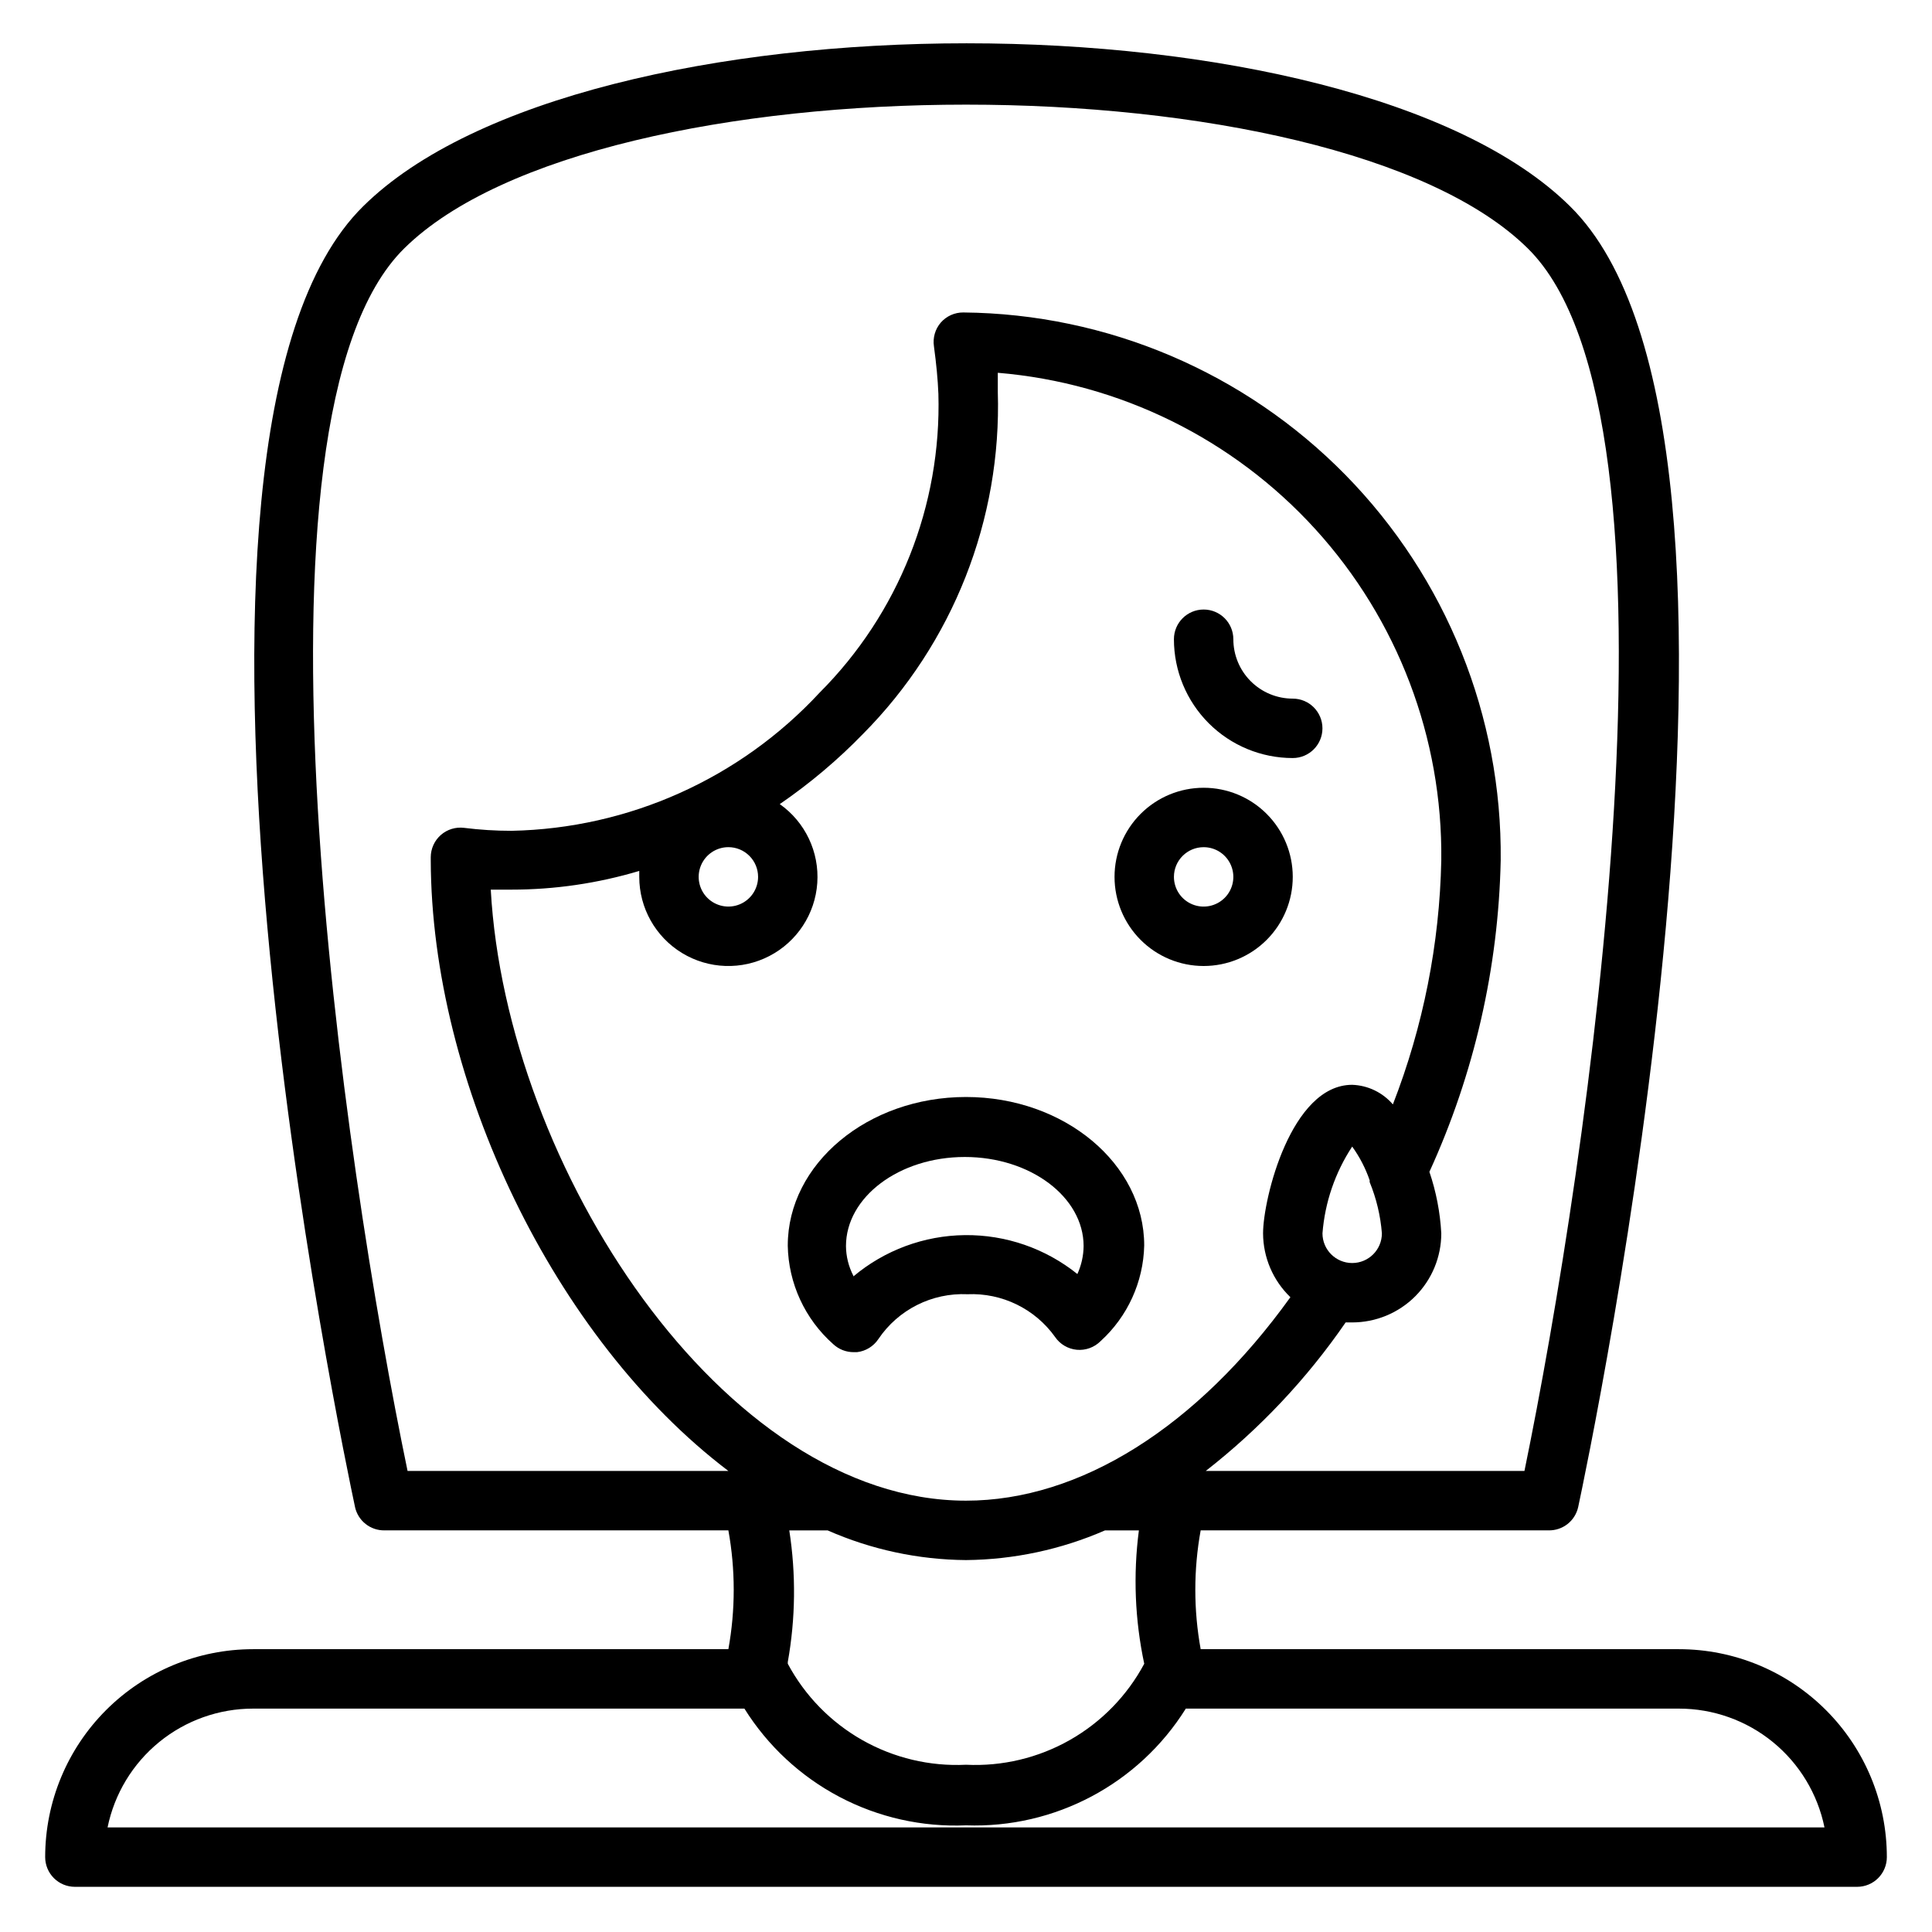
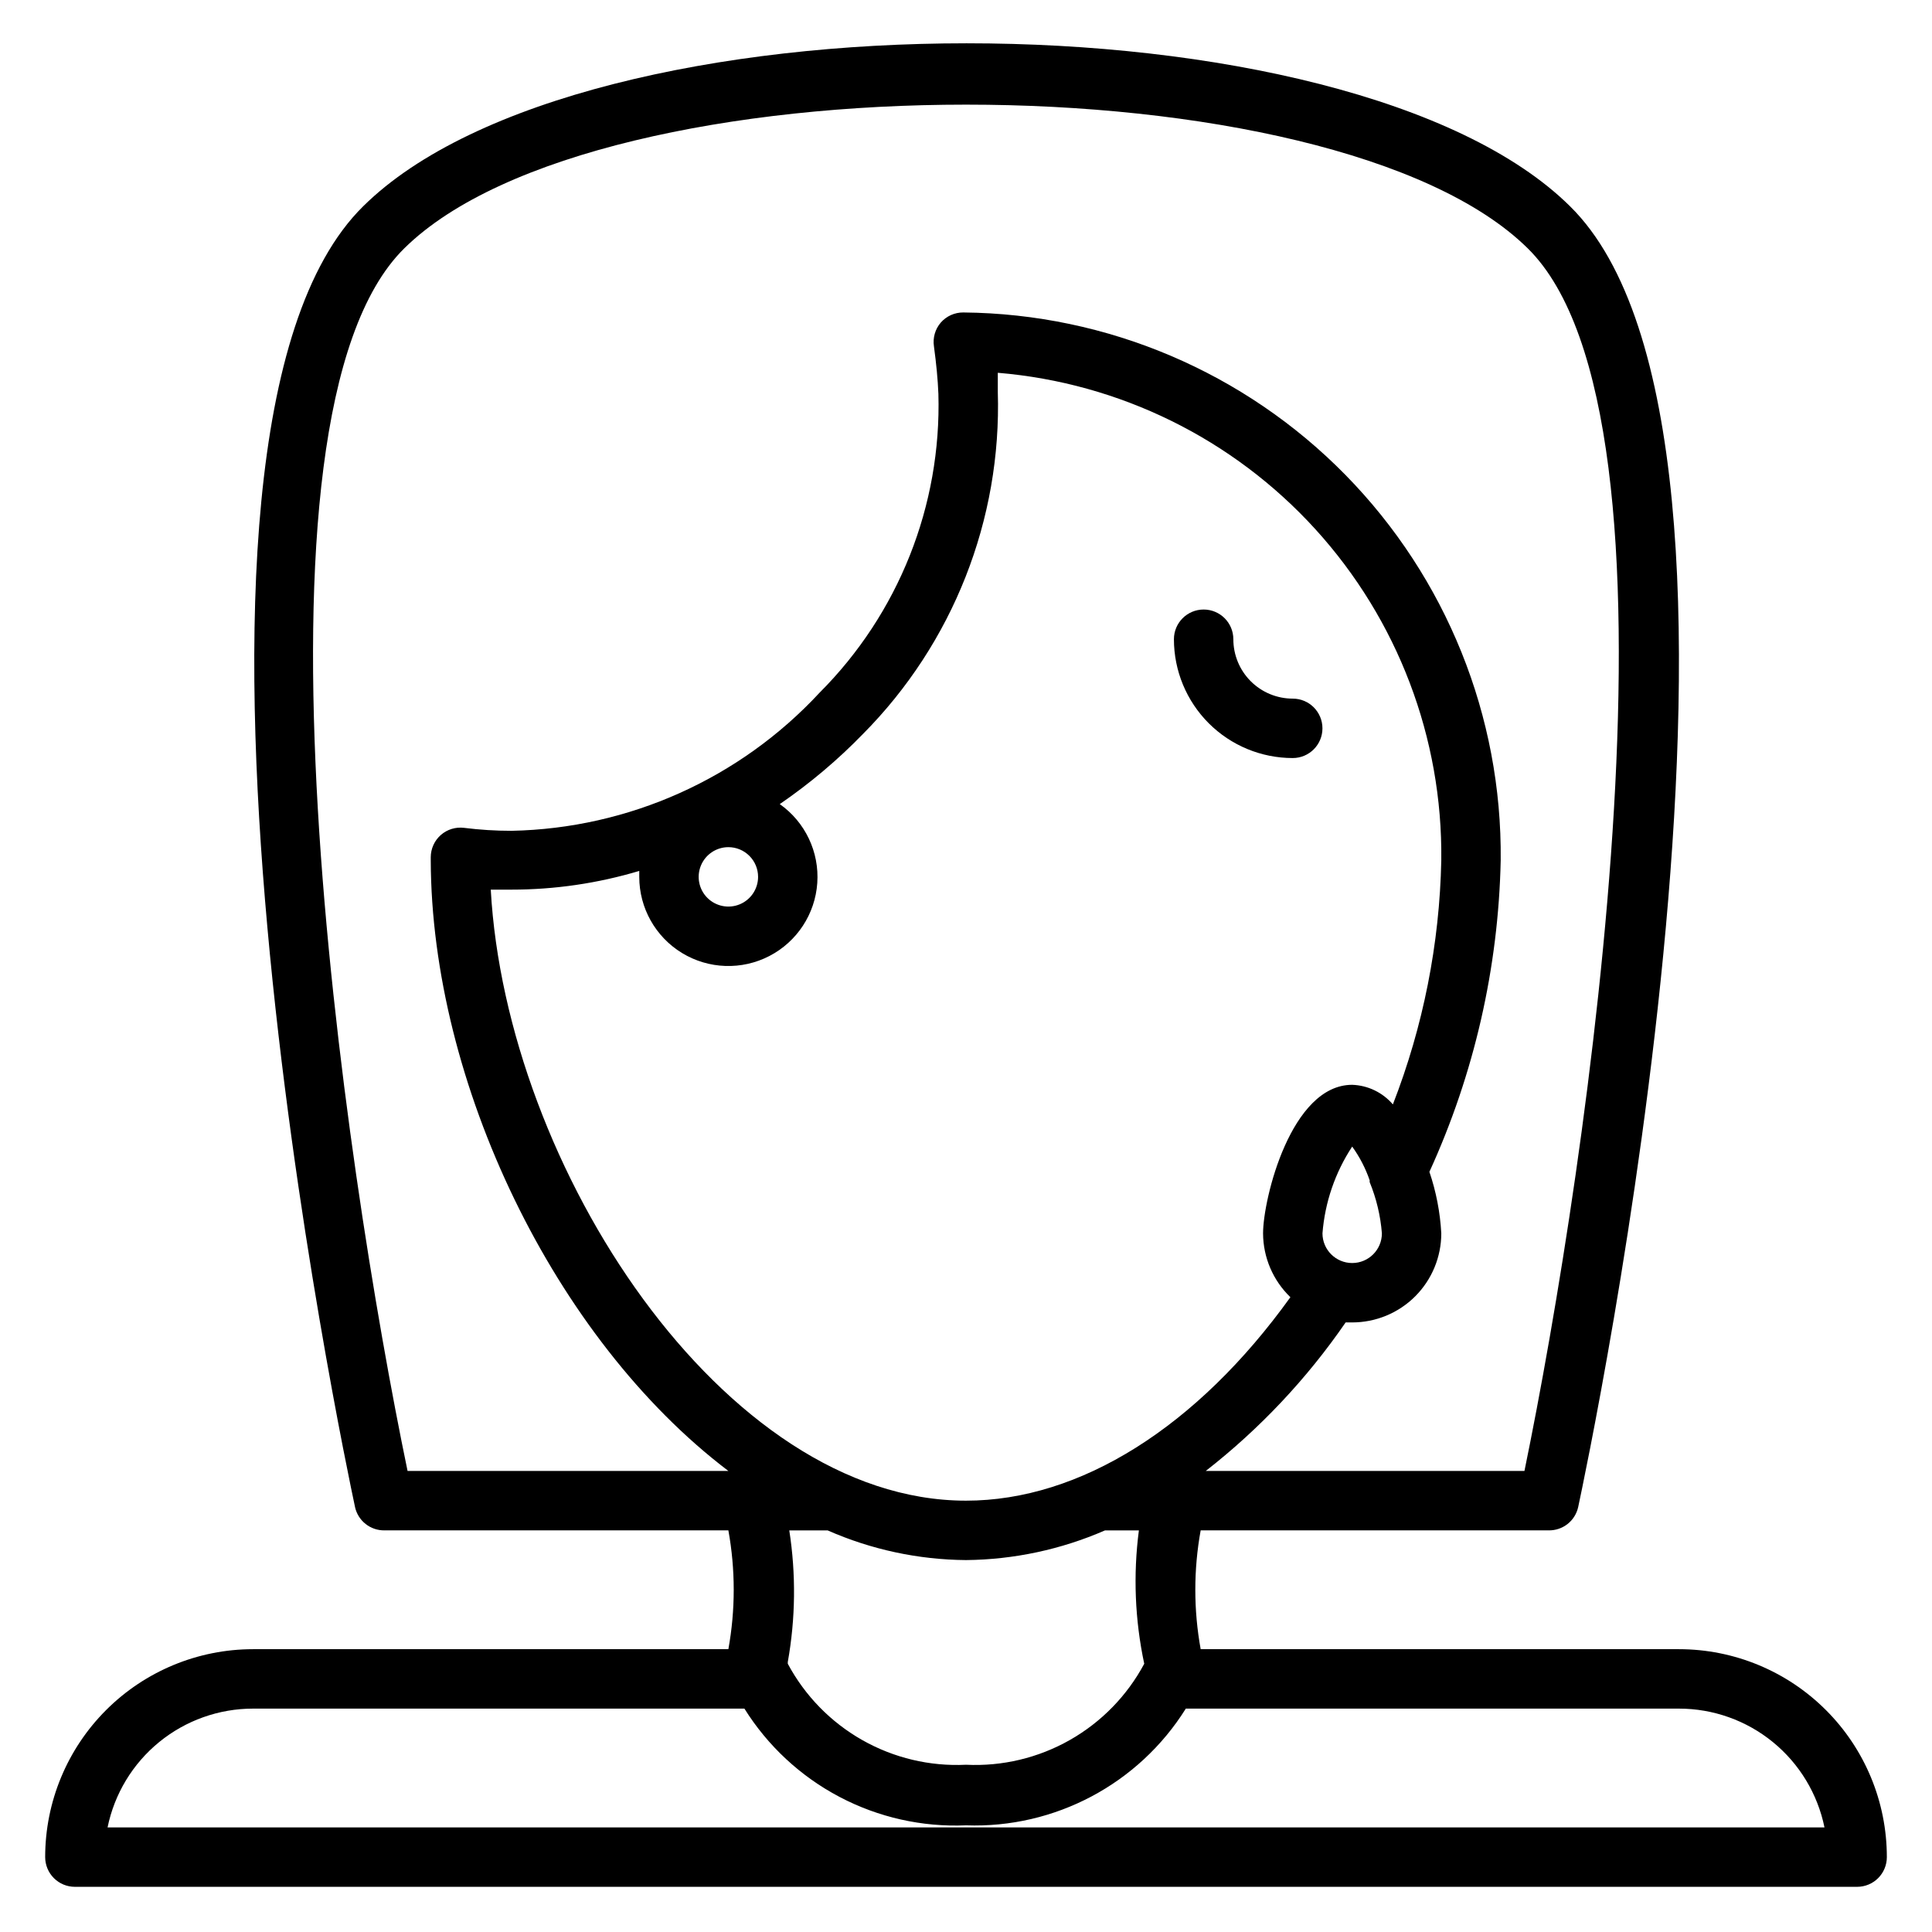
<svg xmlns="http://www.w3.org/2000/svg" fill="#000000" width="800px" height="800px" version="1.1" viewBox="144 144 512 512">
  <g>
    <path d="m588.93 581.05h-126.74c-1.891-10.41-1.891-21.078 0-31.488h92.18c3.777 0.086 7.082-2.523 7.875-6.219 2.441-11.492 60.223-283.39-2.203-344.71-58.254-57.543-261.51-57.543-319.76 0-62.426 61.402-4.644 333.22-2.203 344.71h-0.004c0.793 3.695 4.098 6.305 7.871 6.219h91.082c1.887 10.41 1.887 21.078 0 31.488h-125.95c-14.613 0-28.633 5.805-38.965 16.141-10.336 10.332-16.141 24.348-16.141 38.965 0 2.086 0.832 4.09 2.305 5.566 1.477 1.477 3.481 2.305 5.566 2.305h472.32c2.086 0 4.09-0.828 5.566-2.305 1.477-1.477 2.305-3.481 2.305-5.566 0-14.617-5.805-28.633-16.141-38.965-10.332-10.336-24.348-16.141-38.965-16.141zm-336.92-47.23c-16.766-80.766-46.367-279.22-0.867-324.01 51.484-50.773 246.24-50.773 297.72 0 45.5 44.793 15.742 243.25-0.867 324.01h-84.461c14.293-11.152 26.797-24.426 37.074-39.363h1.734c6.262 0 12.27-2.484 16.699-6.914 4.426-4.43 6.914-10.438 6.914-16.699-0.301-5.551-1.359-11.035-3.148-16.297 11.867-25.949 18.297-54.051 18.895-82.578 0.379-38.137-14.418-74.859-41.125-102.09-26.711-27.223-63.145-42.719-101.28-43.074-2.289-0.02-4.473 0.957-5.981 2.68-1.492 1.734-2.152 4.035-1.812 6.297 0.629 4.644 1.023 8.738 1.18 12.594 0.832 29.602-10.555 58.242-31.488 79.191-21.117 22.773-50.582 35.984-81.633 36.605-4.207 0-8.414-0.262-12.594-0.785-2.223-0.273-4.453 0.414-6.141 1.887-1.699 1.492-2.672 3.644-2.676 5.906v0.789c0.156 58.801 32.668 126.82 78.879 161.85zm242.46-62.977c0.645-8.203 3.352-16.113 7.875-22.988 1.98 2.746 3.547 5.769 4.644 8.977-0.035 0.152-0.035 0.316 0 0.473 1.77 4.316 2.859 8.883 3.227 13.539 0 4.348-3.523 7.871-7.871 7.871-4.348 0-7.875-3.523-7.875-7.871zm-149.57-94.465c0 3.184-1.918 6.055-4.859 7.273s-6.328 0.543-8.578-1.707c-2.254-2.25-2.926-5.637-1.707-8.578s4.09-4.859 7.273-4.859c2.086 0 4.09 0.828 5.566 2.305 1.477 1.477 2.305 3.477 2.305 5.566zm-70.848 3.387h5.434l-0.004-0.004c11.492 0.008 22.922-1.664 33.93-4.957v1.574c-0.004 8.246 4.297 15.895 11.34 20.184 7.047 4.285 15.816 4.586 23.137 0.793 7.324-3.793 12.137-11.129 12.699-19.355 0.566-8.227-3.203-16.152-9.941-20.906 7.949-5.445 15.332-11.668 22.043-18.578 23.855-24.043 36.781-56.836 35.738-90.688v-5.039c32.293 2.688 62.367 17.504 84.176 41.473 21.805 23.969 33.723 55.309 33.352 87.707-0.449 22.156-4.789 44.059-12.828 64.711-2.711-3.168-6.621-5.051-10.785-5.195-16.215 0-23.617 30.23-23.617 39.359 0.023 6.387 2.637 12.496 7.242 16.926-24.719 34.398-55.734 53.922-85.961 53.922-64.316 0-121.86-88.48-125.95-161.93zm79.113 169.8h10.156c11.562 5.094 24.047 7.773 36.684 7.871 12.684-0.121 25.211-2.801 36.84-7.871h8.973c-1.539 11.777-1.059 23.73 1.418 35.348-4.531 8.473-11.379 15.484-19.738 20.223-8.359 4.738-17.895 7.008-27.492 6.539-9.602 0.469-19.133-1.801-27.496-6.539-8.359-4.738-15.203-11.75-19.738-20.223v-0.473c2.062-11.523 2.195-23.309 0.395-34.875zm-180.66 78.723c1.816-8.891 6.644-16.883 13.676-22.621 7.027-5.738 15.824-8.871 24.898-8.867h130.2c6.18 9.887 14.871 17.957 25.188 23.391 10.316 5.434 21.887 8.039 33.539 7.543 23.547 0.832 45.754-10.957 58.25-30.934h130.68c9.074-0.004 17.871 3.129 24.898 8.867 7.031 5.738 11.859 13.73 13.676 22.621z" />
    <path d="m486.59 344.89c4.348 0 7.871-3.523 7.871-7.871 0-4.348-3.523-7.875-7.871-7.875-4.176 0-8.18-1.656-11.133-4.609-2.953-2.953-4.609-6.957-4.609-11.133 0-4.348-3.523-7.871-7.871-7.871-4.348 0-7.875 3.523-7.875 7.871 0 8.352 3.32 16.359 9.223 22.266 5.906 5.906 13.914 9.223 22.266 9.223z" />
-     <path d="m462.98 400c6.262 0 12.27-2.488 16.695-6.918 4.43-4.43 6.918-10.438 6.918-16.699 0-6.266-2.488-12.27-6.918-16.699-4.426-4.43-10.434-6.918-16.695-6.918-6.266 0-12.273 2.488-16.699 6.918-4.43 4.43-6.918 10.434-6.918 16.699 0 6.262 2.488 12.27 6.918 16.699 4.426 4.43 10.434 6.918 16.699 6.918zm0-31.488c3.184 0 6.051 1.918 7.269 4.859s0.547 6.328-1.703 8.578c-2.254 2.25-5.641 2.926-8.582 1.707-2.941-1.219-4.859-4.09-4.859-7.273 0-4.348 3.527-7.871 7.875-7.871z" />
-     <path d="m423.61 498.32c1.32 1.926 3.426 3.164 5.746 3.383 2.336 0.215 4.644-0.621 6.301-2.281 7.164-6.508 11.348-15.672 11.57-25.348 0-21.648-21.176-39.359-47.23-39.359s-47.23 17.711-47.23 39.359h-0.004c0.176 10.016 4.547 19.496 12.047 26.137 1.469 1.375 3.414 2.137 5.43 2.125h0.867c2.305-0.262 4.379-1.531 5.668-3.465 5.258-7.809 14.207-12.312 23.613-11.887 9.164-0.398 17.902 3.871 23.223 11.336zm-53.449-16.215c-1.27-2.434-1.945-5.133-1.969-7.875 0-12.988 14.09-23.617 31.488-23.617 17.398 0 31.488 10.629 31.488 23.617-0.027 2.555-0.59 5.078-1.652 7.402-8.438-6.781-18.969-10.426-29.793-10.312-10.824 0.113-21.273 3.981-29.562 10.941z" />
  </g>
</svg>